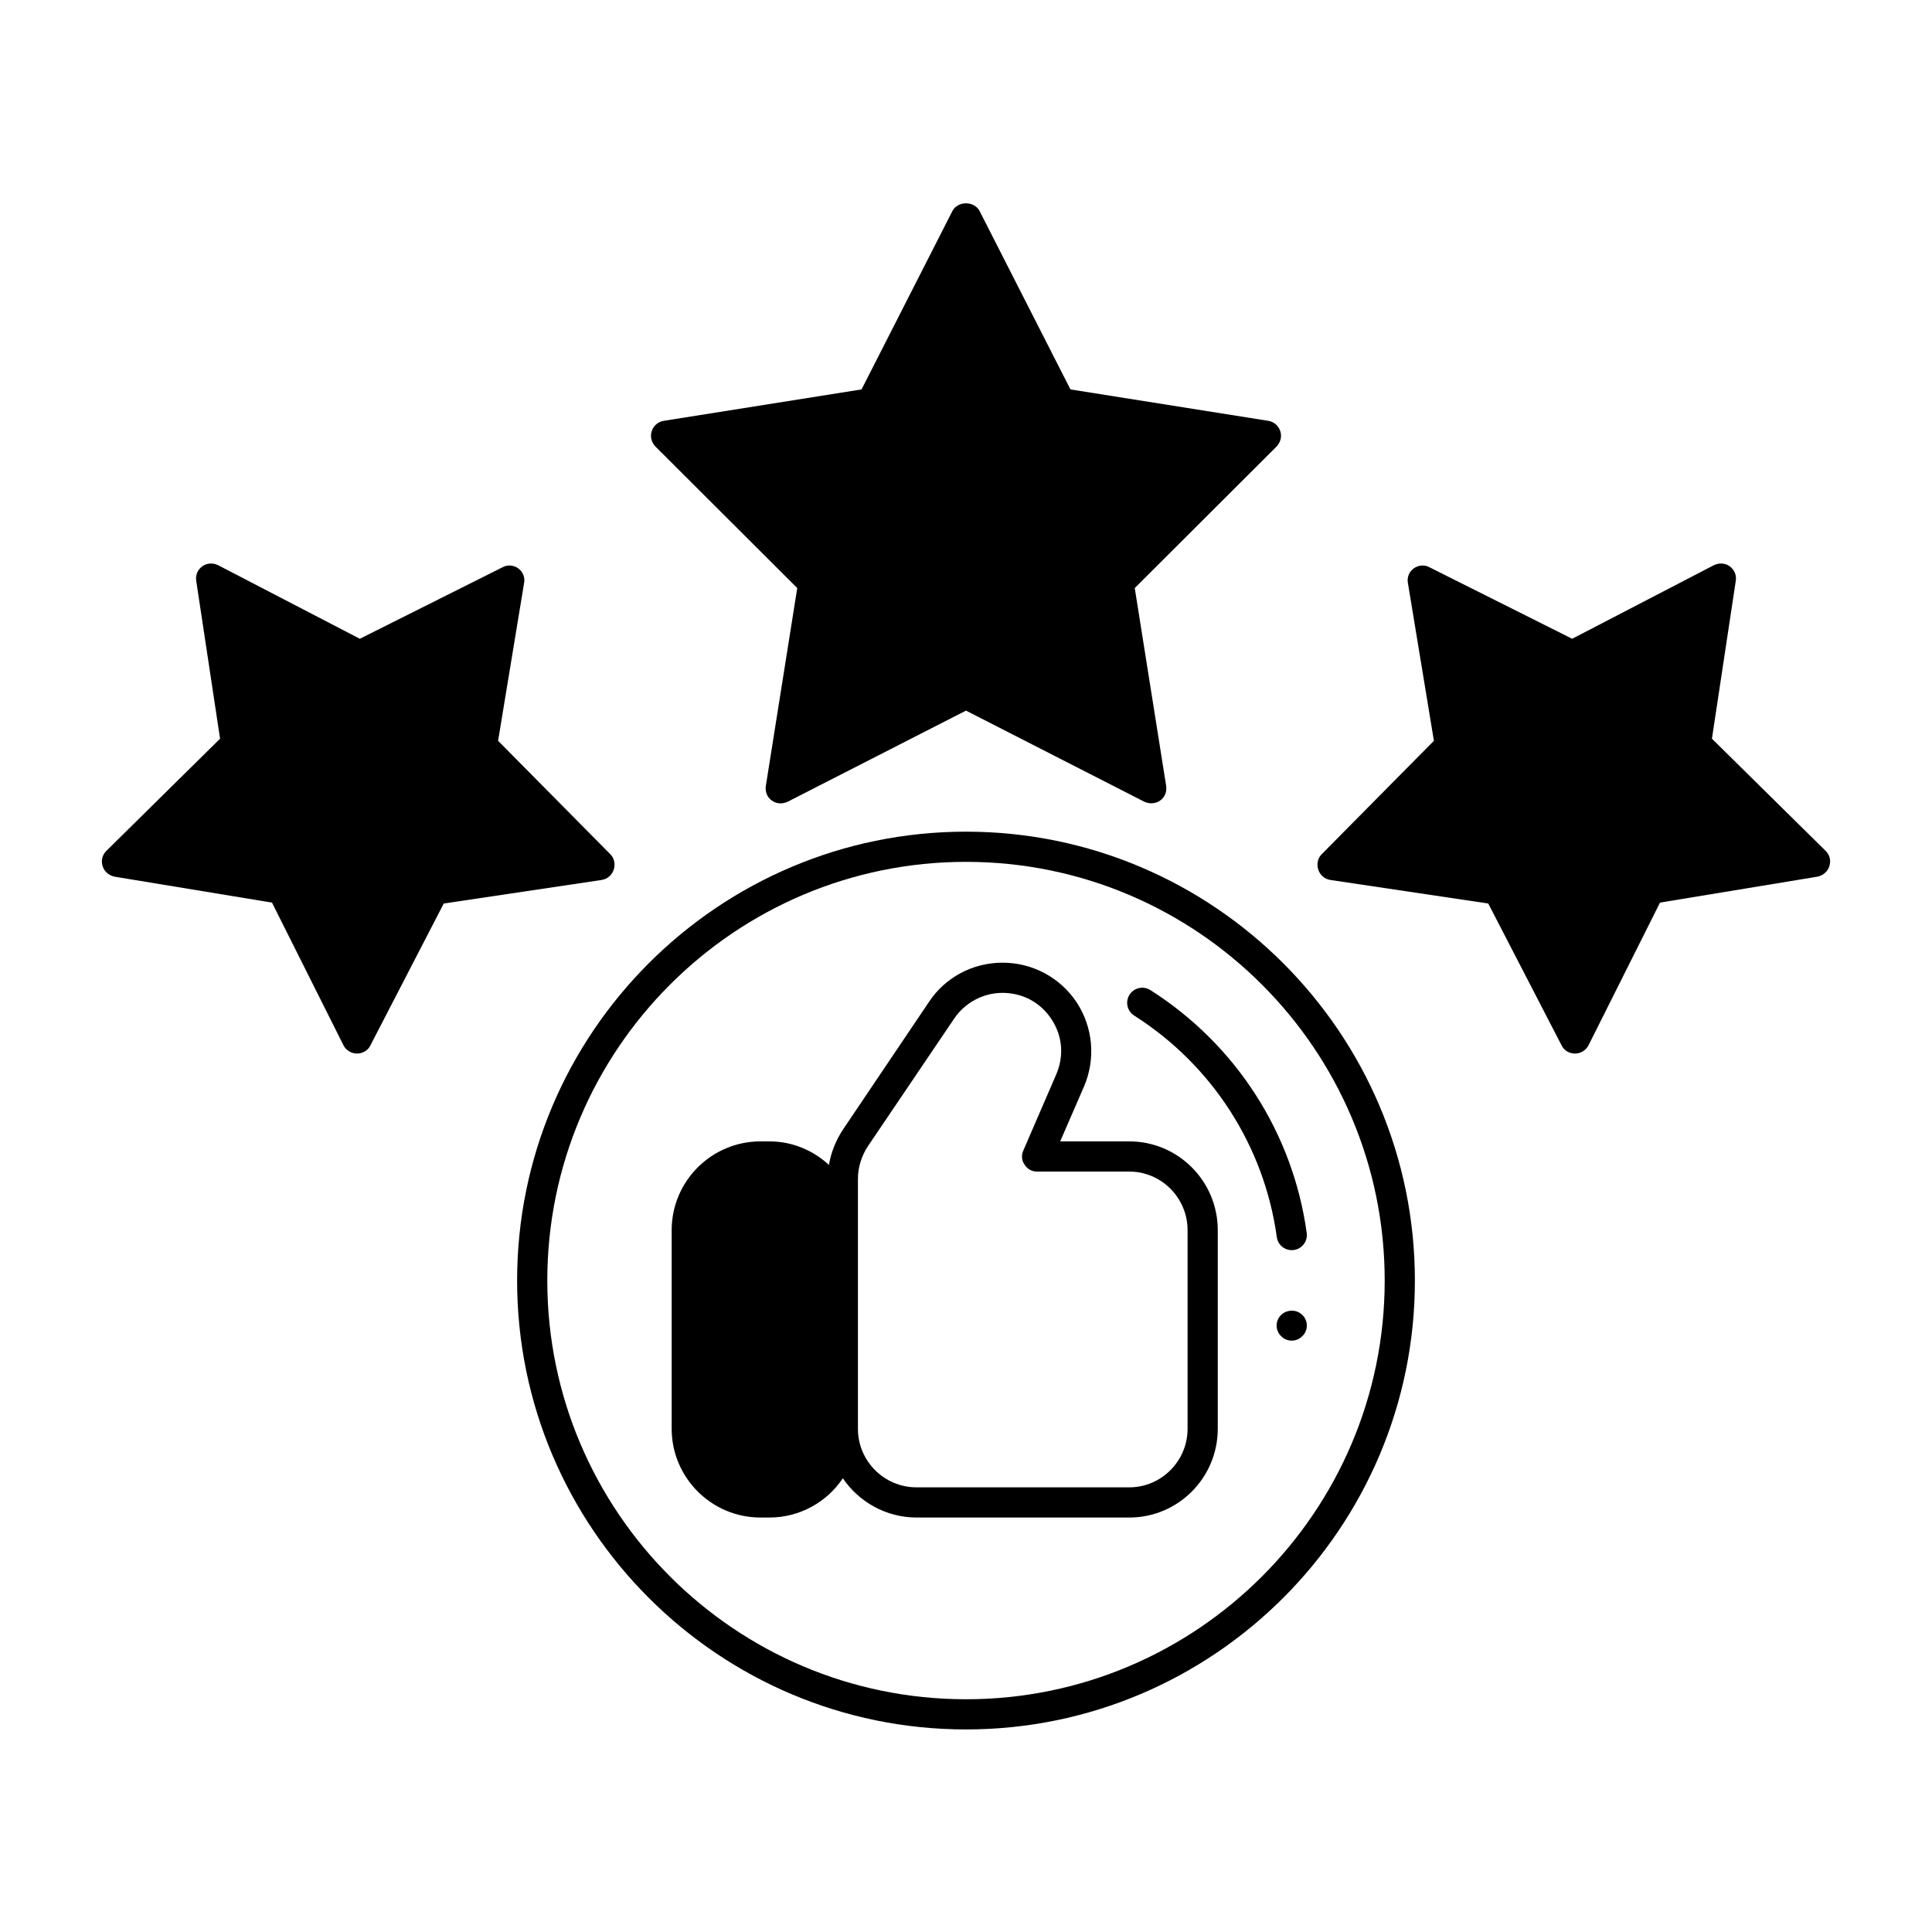
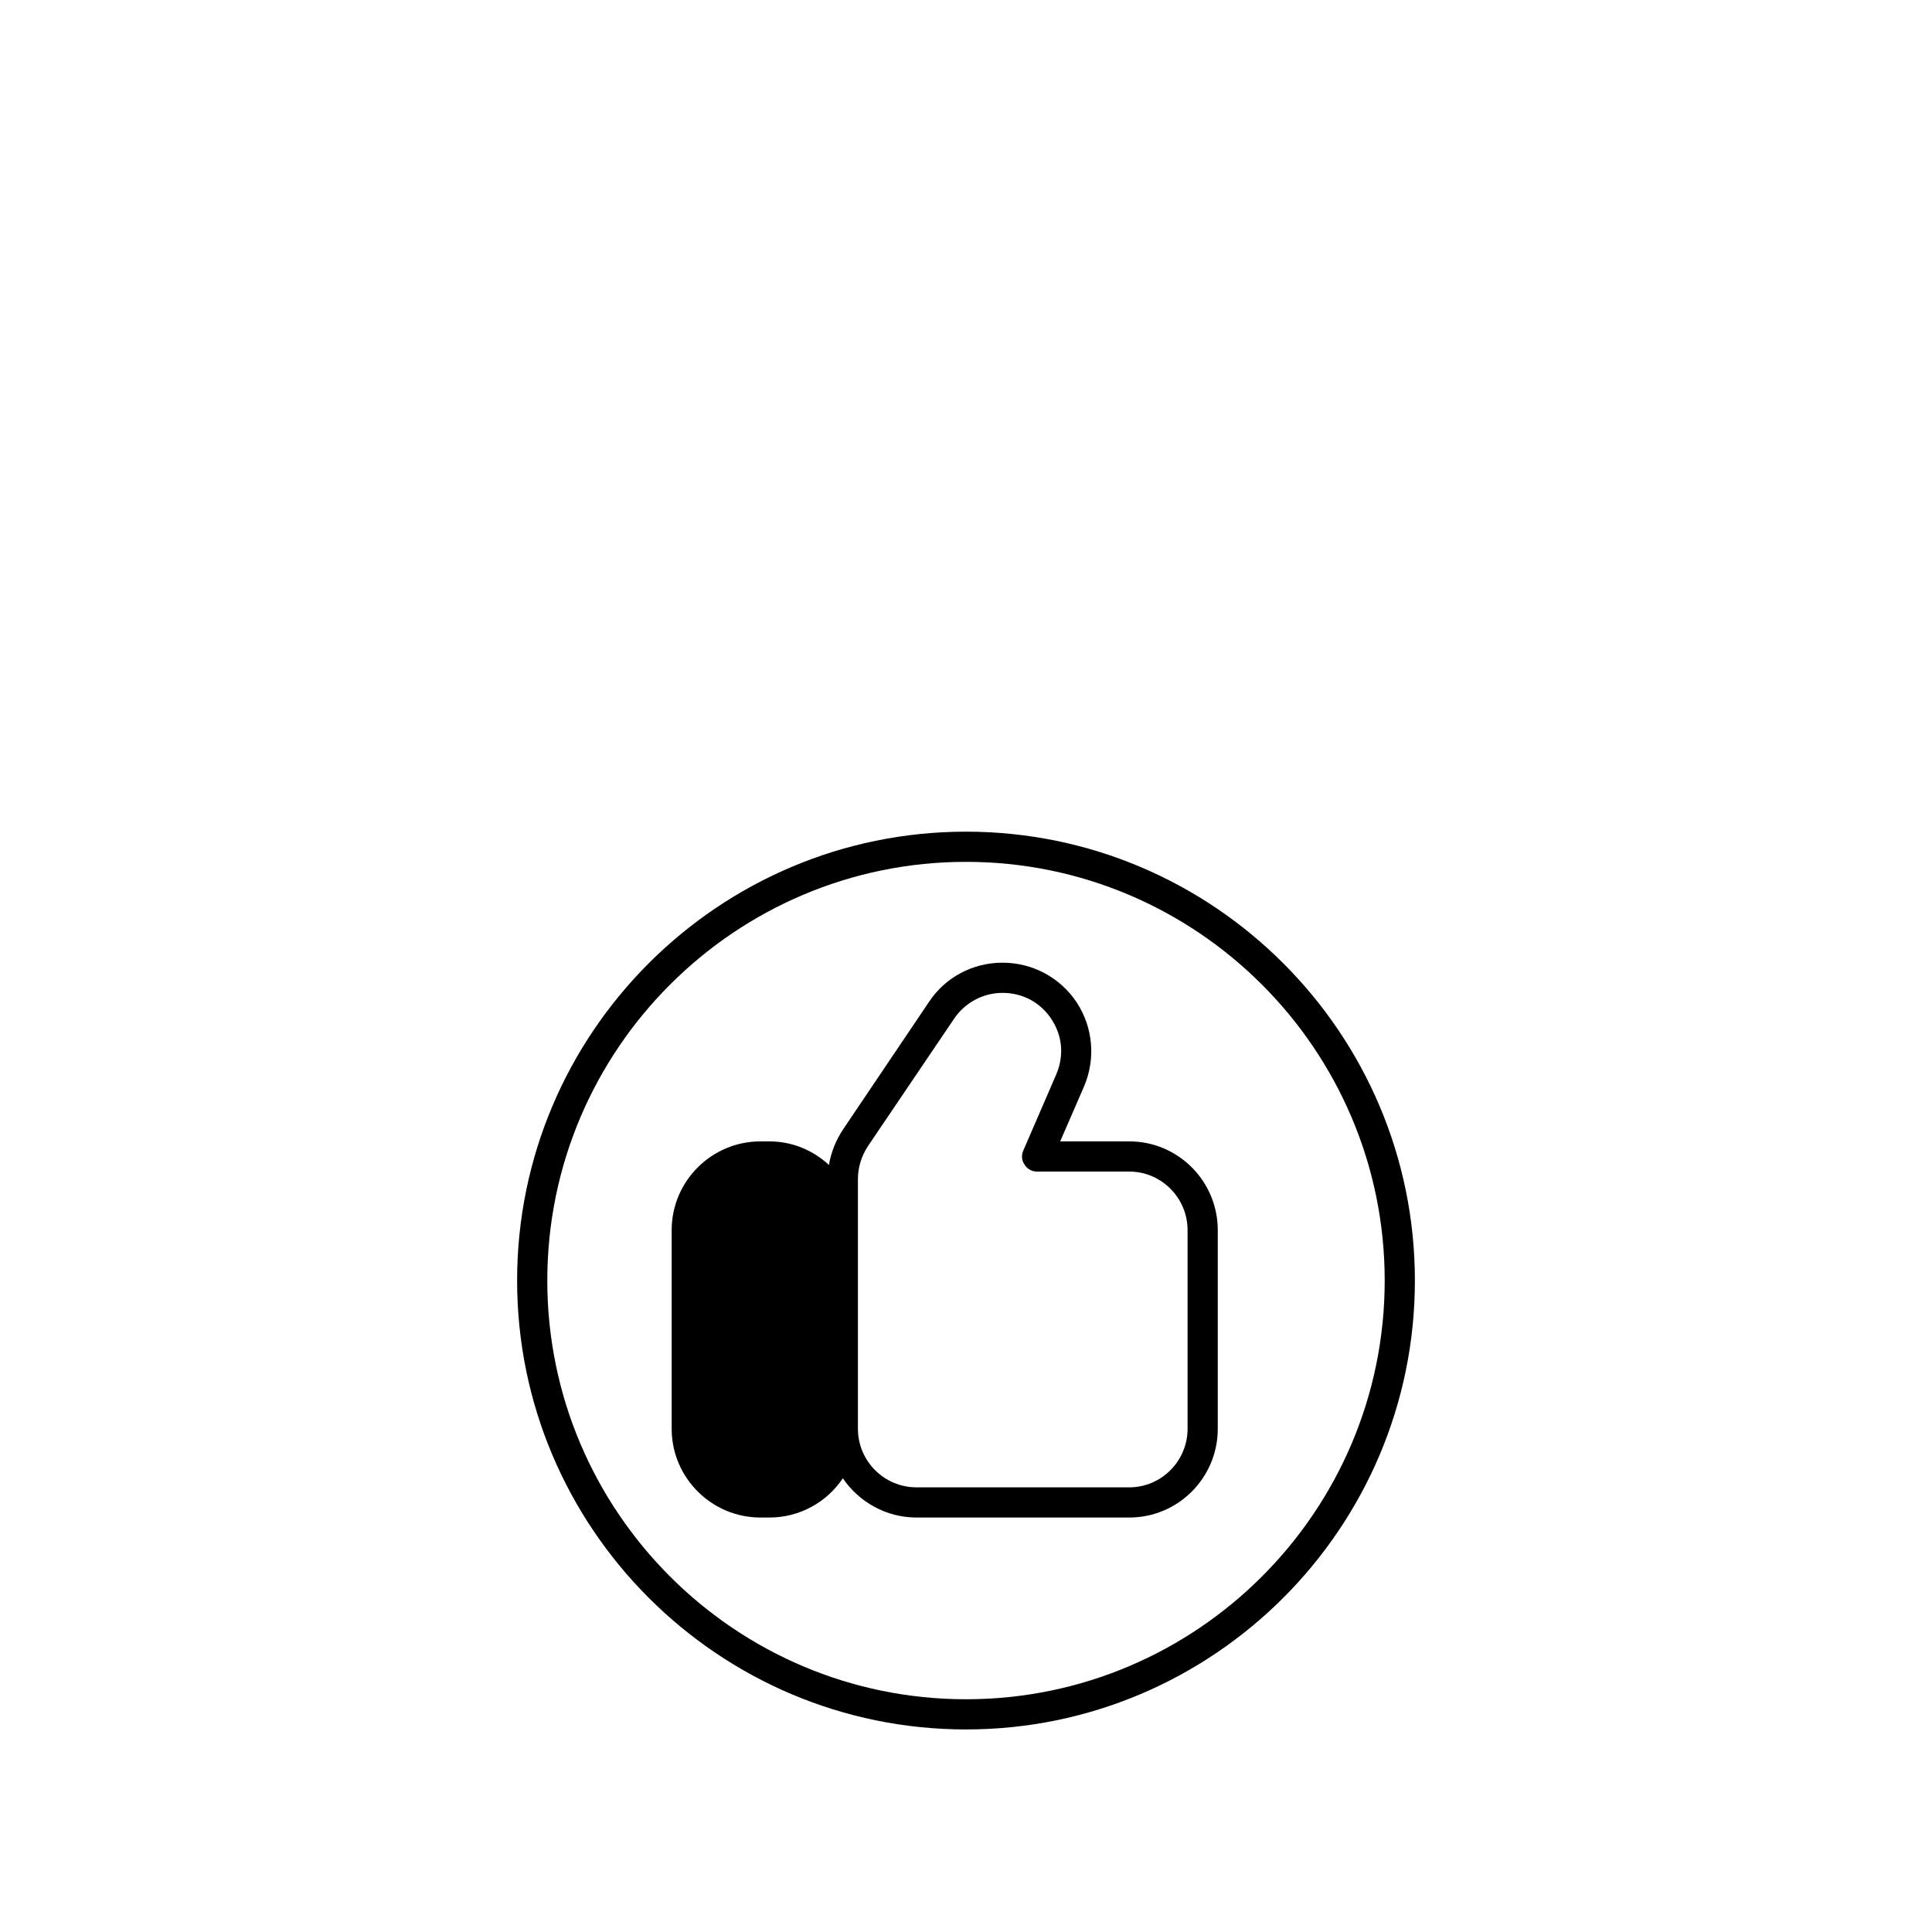
<svg xmlns="http://www.w3.org/2000/svg" id="Layer_1" viewBox="0 0 64 64">
  <path d="M37.41,37.81h-2.29l.79-1.82c.39-.91.3-1.95-.24-2.78-.55-.83-1.47-1.32-2.46-1.32-.98,0-1.89.48-2.43,1.29l-2.85,4.23c-.24.36-.4.76-.47,1.18-.52-.48-1.21-.78-1.97-.78h-.3c-1.62,0-2.94,1.32-2.94,2.94v6.58c0,1.62,1.32,2.94,2.94,2.94h.3c1.01,0,1.91-.52,2.43-1.3.53.78,1.43,1.3,2.44,1.3h7.05c1.62,0,2.93-1.32,2.93-2.94v-6.58c0-1.62-1.31-2.94-2.93-2.94ZM39.34,47.33c0,1.07-.87,1.94-1.93,1.94h-7.05c-1.07,0-1.94-.87-1.94-1.94v-8.28c0-.38.12-.76.33-1.08l2.86-4.23c.36-.53.96-.85,1.6-.85.67,0,1.26.32,1.62.87.37.56.42,1.22.16,1.83l-1.09,2.52c-.07.16-.06.33.04.47.09.15.25.23.41.23h3.06c1.06,0,1.93.87,1.93,1.94v6.58Z" style="stroke-width:0" />
  <path d="M32,27.55c-8.2,0-14.87,6.67-14.87,14.87s6.67,14.87,14.87,14.87,14.87-6.67,14.87-14.87-6.67-14.87-14.87-14.87ZM32,56.29c-7.65,0-13.87-6.22-13.87-13.87s6.22-13.87,13.87-13.87,13.87,6.22,13.87,13.87-6.22,13.87-13.87,13.87Z" style="stroke-width:0" />
-   <path d="M38.107 32.798c-.233-.148-.542-.079-.69.153-.148.233-.08.542.153.69 2.586 1.645 4.308 4.319 4.726 7.34.034.25.249.432.495.432.022 0 .046-.002.069-.005.273-.038.465-.29.427-.563-.457-3.312-2.345-6.245-5.179-8.047ZM42.41 14.28c-.06-.18-.21-.31-.4-.34l-6.55-1.04-3.01-5.91c-.18-.34-.72-.34-.9 0l-3.01 5.91-6.55 1.04c-.19.03-.34.16-.4.34s-.01.37.12.51l4.7 4.69-1.04 6.55c-.03.19.04.38.2.49.15.11.35.12.52.04l5.91-3.02 5.91 3.02c.07.03.15.05.23.05.1 0 .21-.03.29-.09.16-.11.23-.3.2-.49l-1.04-6.55 4.7-4.69c.13-.14.18-.33.12-.51ZM56.71 24.47l.79-5.23c.03-.19-.05-.37-.2-.48-.15-.11-.35-.12-.52-.04l-4.7 2.44-4.73-2.37c-.16-.09-.37-.07-.52.04-.15.11-.23.3-.19.49l.86 5.22-3.72 3.76c-.13.13-.17.33-.11.51s.21.31.4.34l5.23.78 2.43 4.7c.08.17.26.27.44.27h.01c.18 0 .36-.11.44-.27l2.37-4.73 5.22-.86c.18-.04.34-.17.39-.35.06-.18.01-.37-.12-.5l-3.77-3.72ZM20.33 28.81c.06-.18.02-.38-.11-.51l-3.72-3.76.86-5.22c.04-.19-.04-.38-.19-.49-.15-.11-.36-.13-.52-.04l-4.73 2.37-4.7-2.44c-.17-.08-.37-.07-.52.04-.15.11-.23.29-.2.48l.79 5.23-3.77 3.72c-.13.13-.18.32-.12.5.05.18.21.31.39.35l5.22.86 2.37 4.73c.08.16.26.27.44.27h.01c.18 0 .36-.1.44-.27l2.43-4.7 5.23-.78c.19-.03.34-.16.4-.34ZM43.14 43.56c-.18-.189-.51-.189-.7 0-.1.09-.15.221-.15.351 0 .069.01.13.04.189.02.061.06.12.11.16.04.05.1.09.16.11.06.029.12.04.19.04.13 0 .26-.051.35-.15.05-.04.09-.1.11-.16.03-.06.04-.12.04-.189 0-.061-.01-.13-.04-.19-.02-.06-.06-.12-.11-.16Z" style="stroke-width:0" />
</svg>